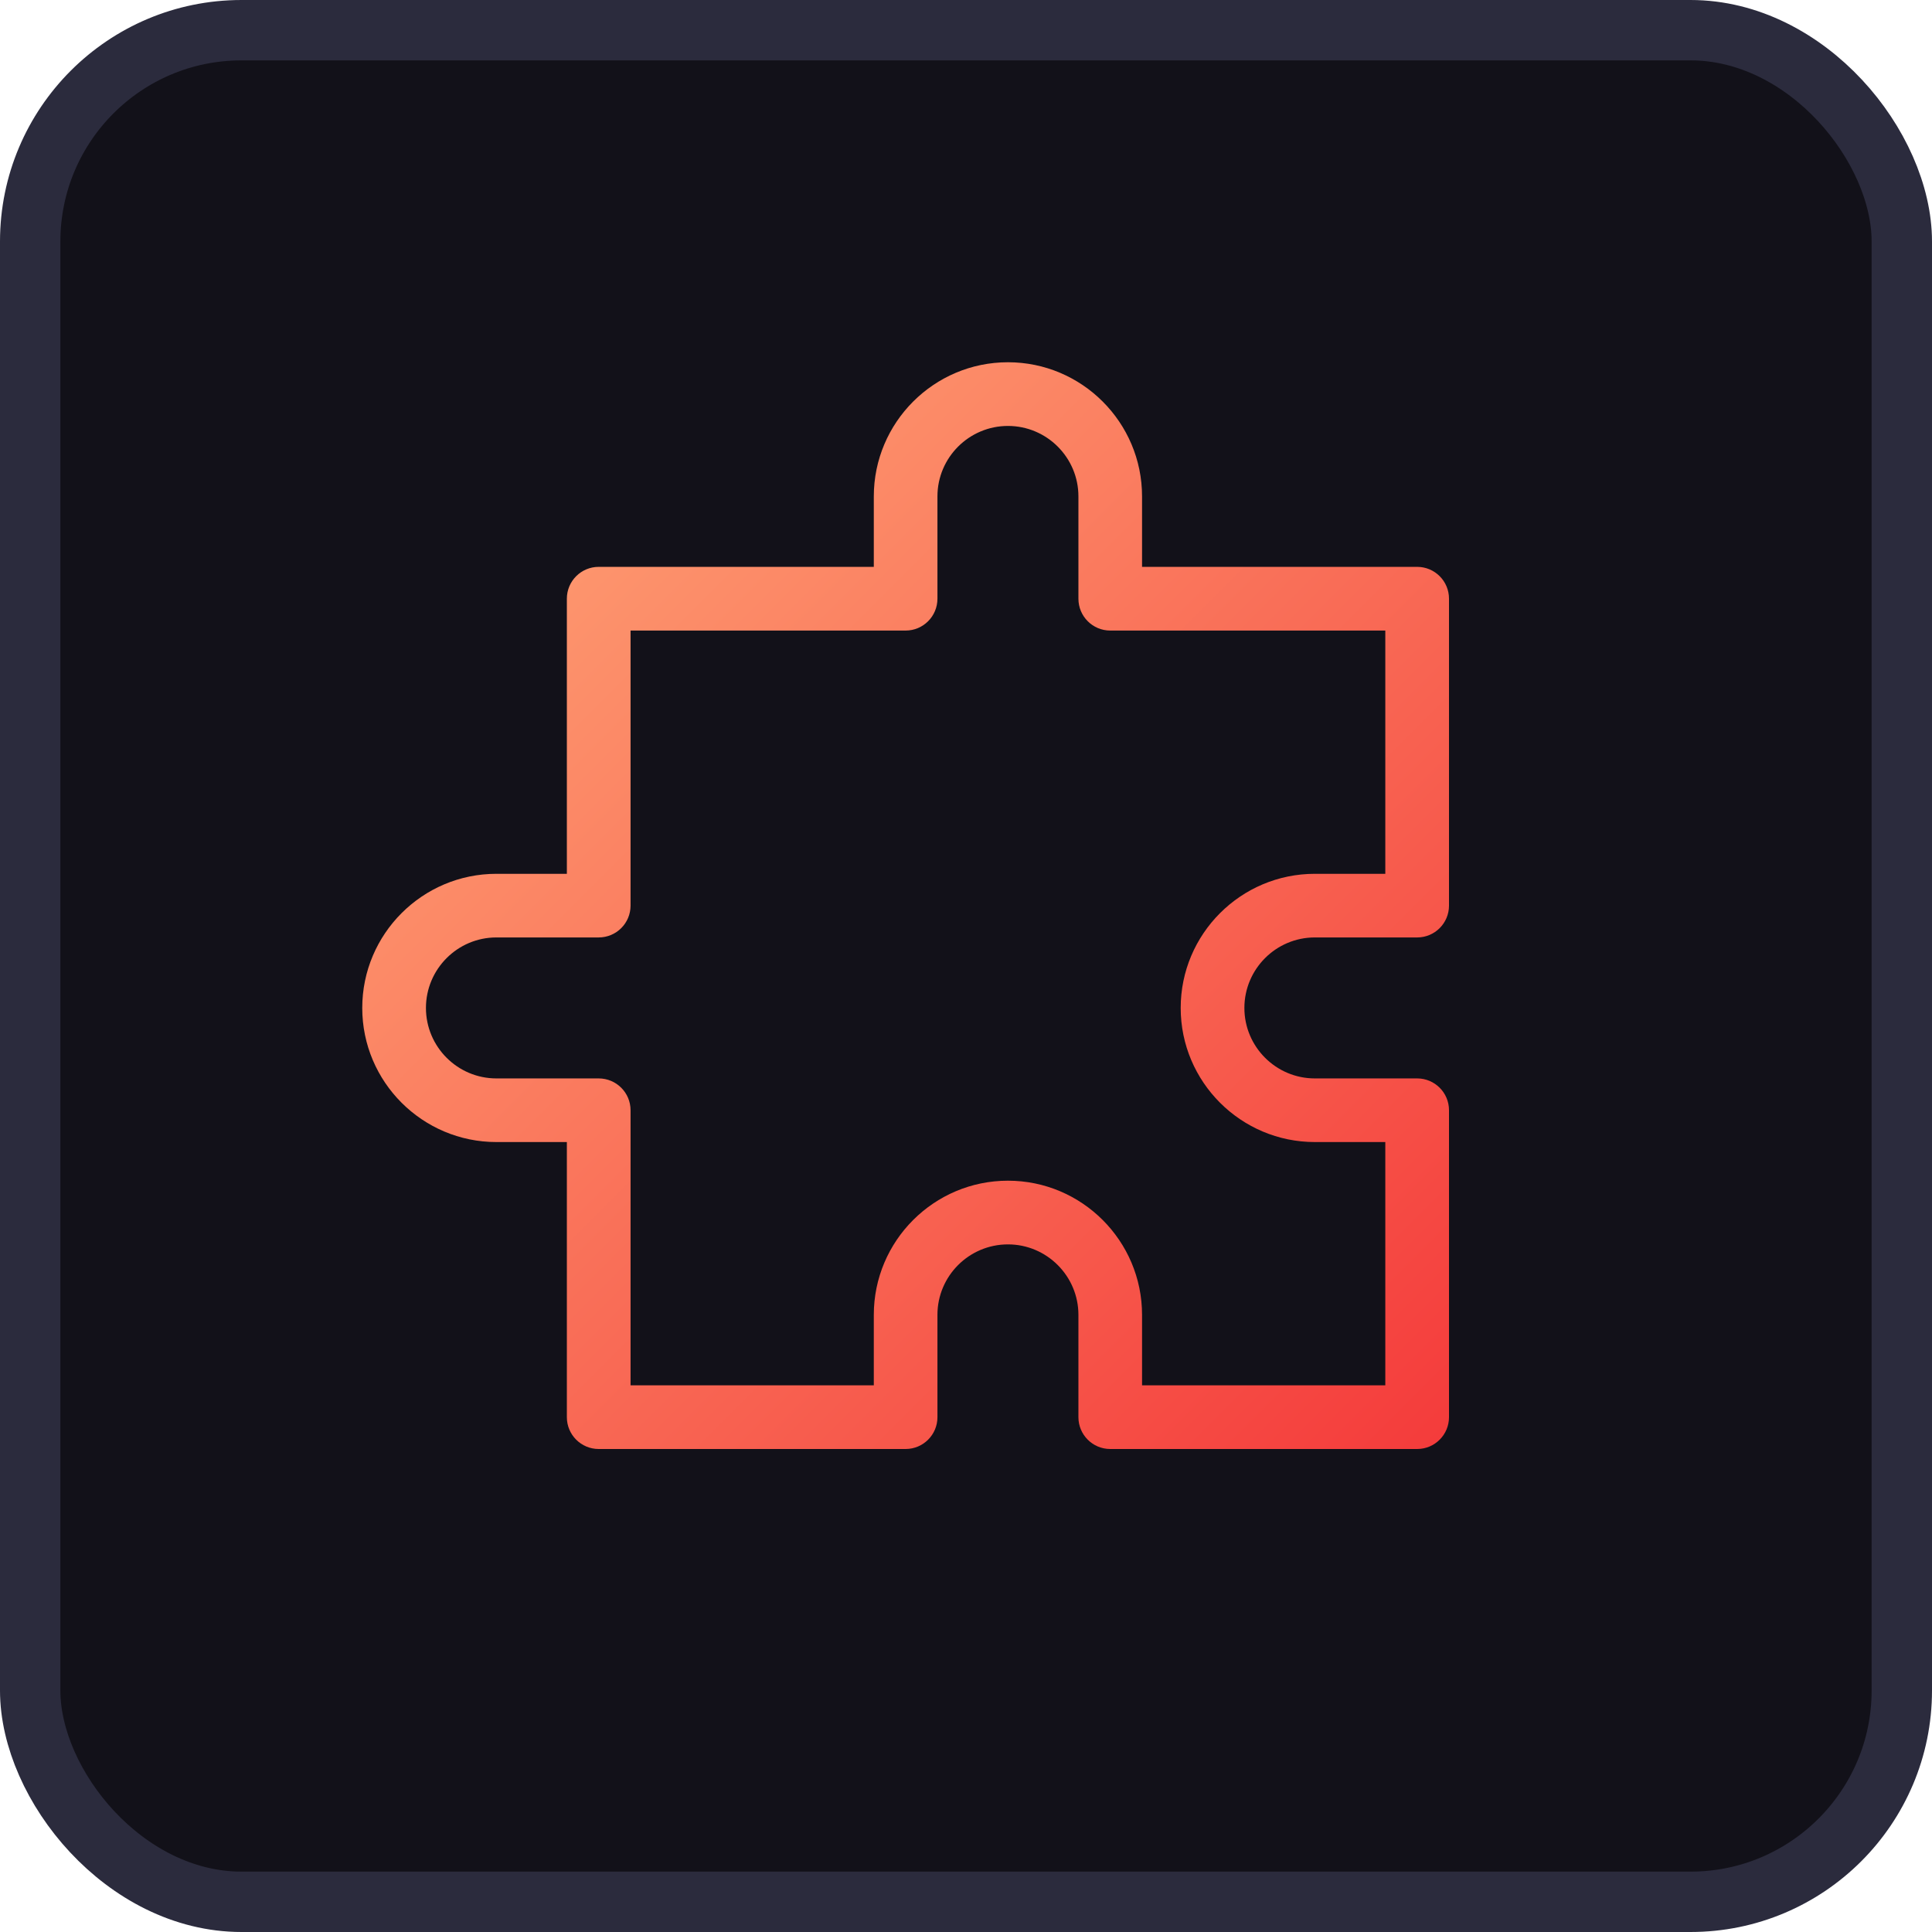
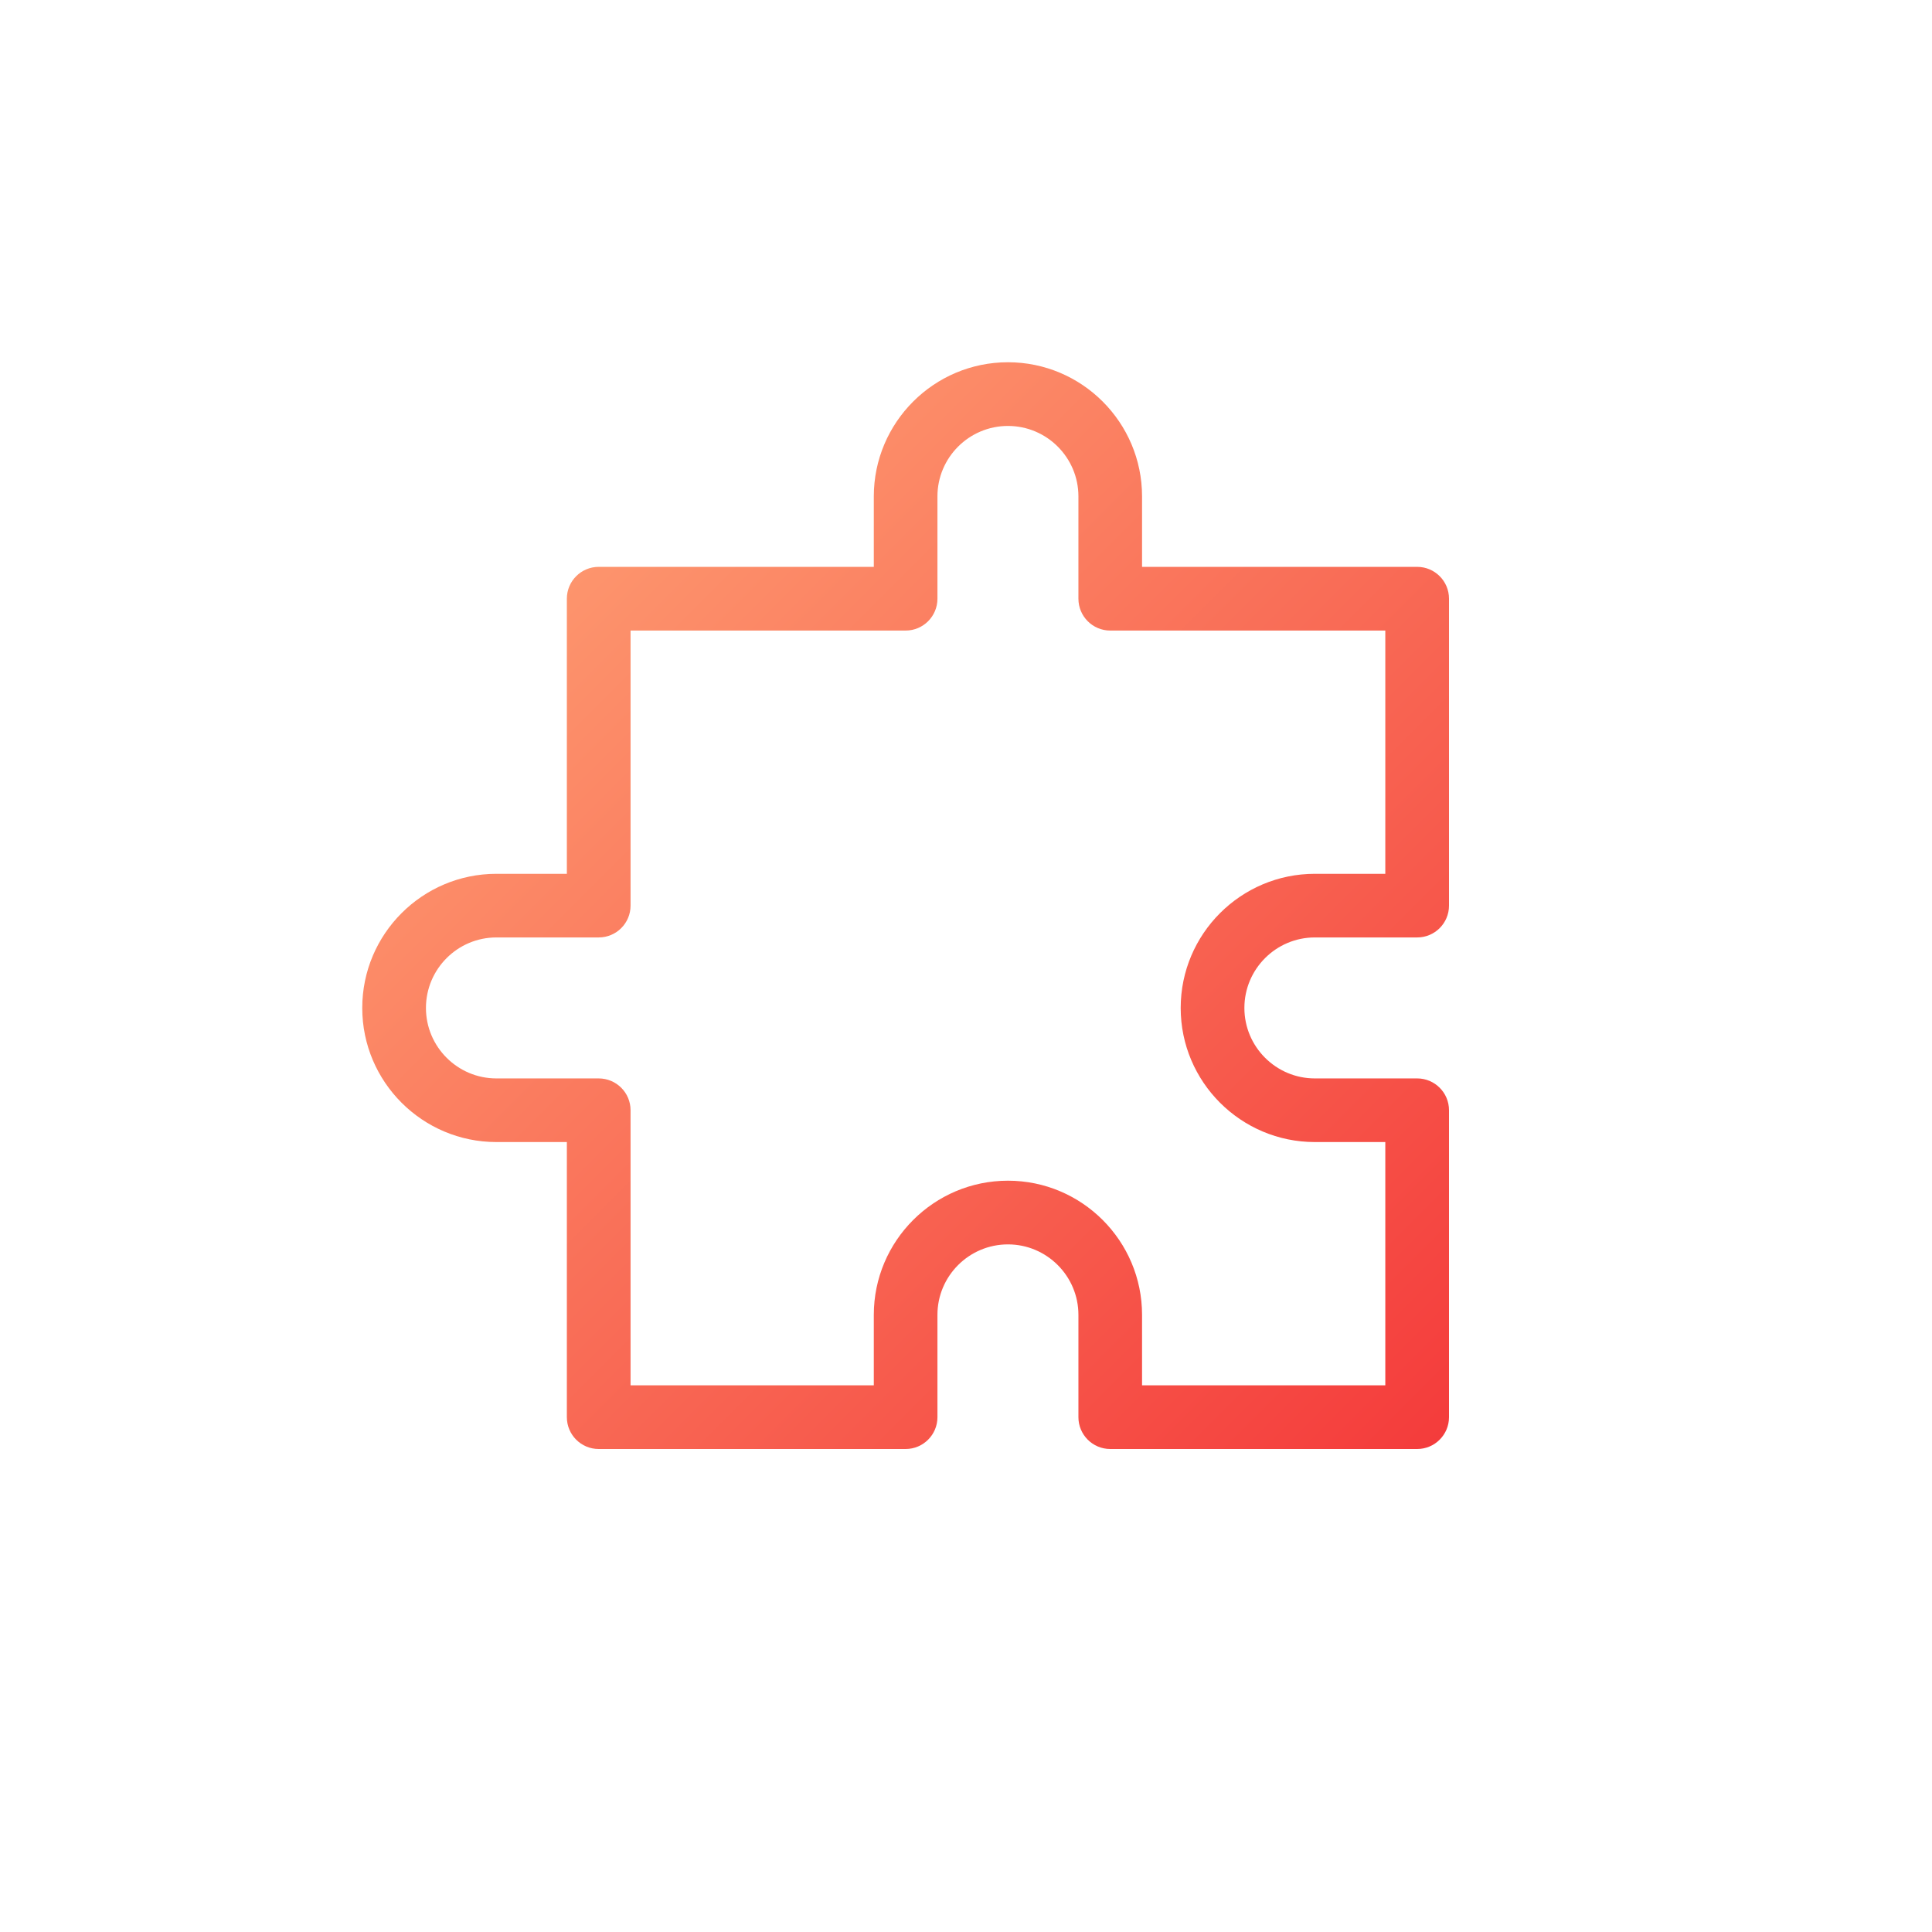
<svg xmlns="http://www.w3.org/2000/svg" width="32" height="32" viewBox="0 0 32 32" fill="none">
-   <rect x="0.5" y="0.5" width="31" height="31" rx="3.5" fill="#121119" />
  <path d="M21.778 15.527H23.473C23.764 15.527 24 15.291 24 15V9.916C24 9.625 23.764 9.389 23.473 9.389H18.916V8.222C18.916 6.997 17.92 6 16.695 6C15.469 6 14.473 6.997 14.473 8.222V9.389H9.916C9.625 9.389 9.389 9.625 9.389 9.916V14.473H8.222C6.997 14.473 6 15.469 6 16.695C6 17.92 6.997 18.916 8.222 18.916H9.389V23.473C9.389 23.764 9.625 24 9.916 24H15C15.291 24 15.527 23.764 15.527 23.473V21.778C15.527 21.134 16.051 20.611 16.695 20.611C17.338 20.611 17.862 21.135 17.862 21.778V23.473C17.862 23.764 18.098 24 18.389 24H23.473C23.764 24 24 23.764 24 23.473V18.389C24 18.098 23.764 17.862 23.473 17.862H21.778C21.134 17.862 20.611 17.338 20.611 16.695C20.611 16.051 21.134 15.527 21.778 15.527ZM21.778 18.916H22.945V22.945H18.916V21.778C18.916 20.553 17.92 19.556 16.695 19.556C15.469 19.556 14.473 20.553 14.473 21.778V22.945H10.444V18.389C10.444 18.098 10.208 17.862 9.916 17.862H8.222C7.578 17.862 7.055 17.338 7.055 16.695C7.055 16.051 7.578 15.527 8.222 15.527H9.916C10.208 15.527 10.444 15.291 10.444 15V10.444H15C15.291 10.444 15.527 10.208 15.527 9.916V8.222C15.527 7.578 16.051 7.055 16.695 7.055C17.338 7.055 17.862 7.578 17.862 8.222V9.916C17.862 10.208 18.098 10.444 18.389 10.444H22.945V14.473H21.778C20.553 14.473 19.556 15.469 19.556 16.695C19.556 17.92 20.553 18.916 21.778 18.916Z" fill="url(#paint0_linear_18988_171591)" />
-   <rect x="0.5" y="0.5" width="31" height="31" rx="3.5" stroke="#2B2B3D" />
  <defs>
    <linearGradient id="paint0_linear_18988_171591" x1="6" y1="6" x2="24" y2="24" gradientUnits="userSpaceOnUse">
      <stop stop-color="#FFAA79" />
      <stop offset="1" stop-color="#F43B3B" />
    </linearGradient>
  </defs>
</svg>